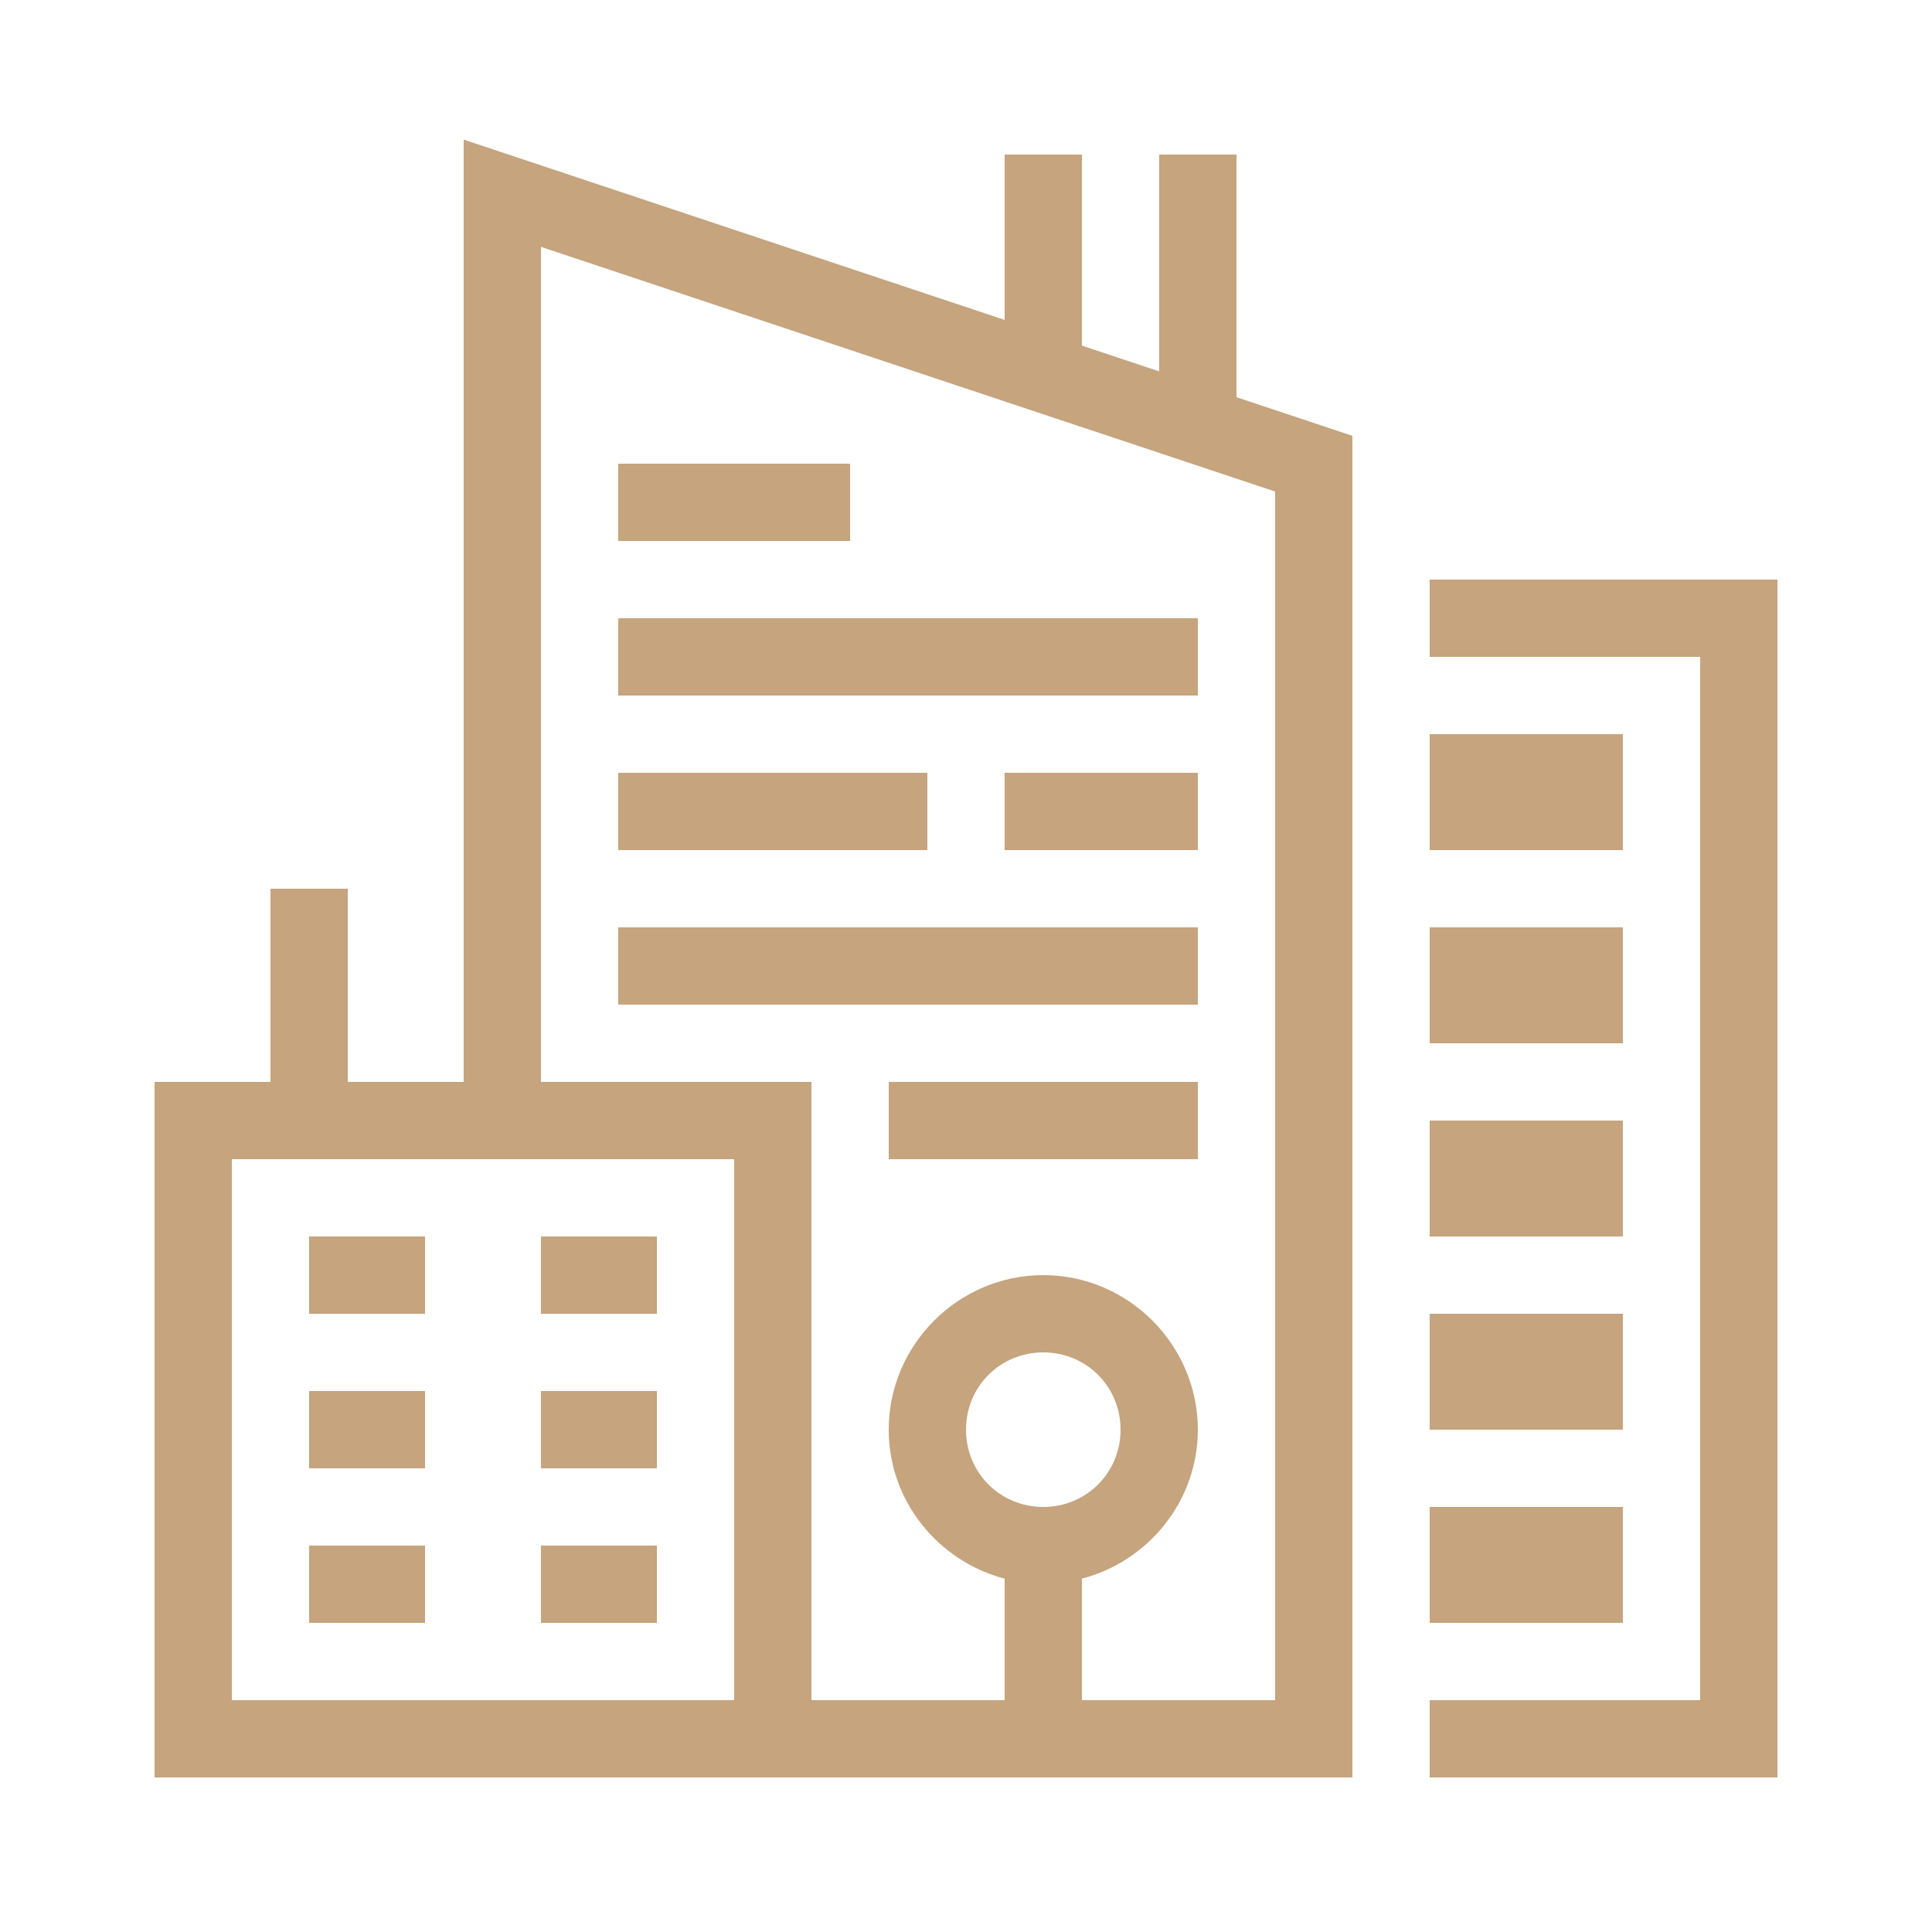
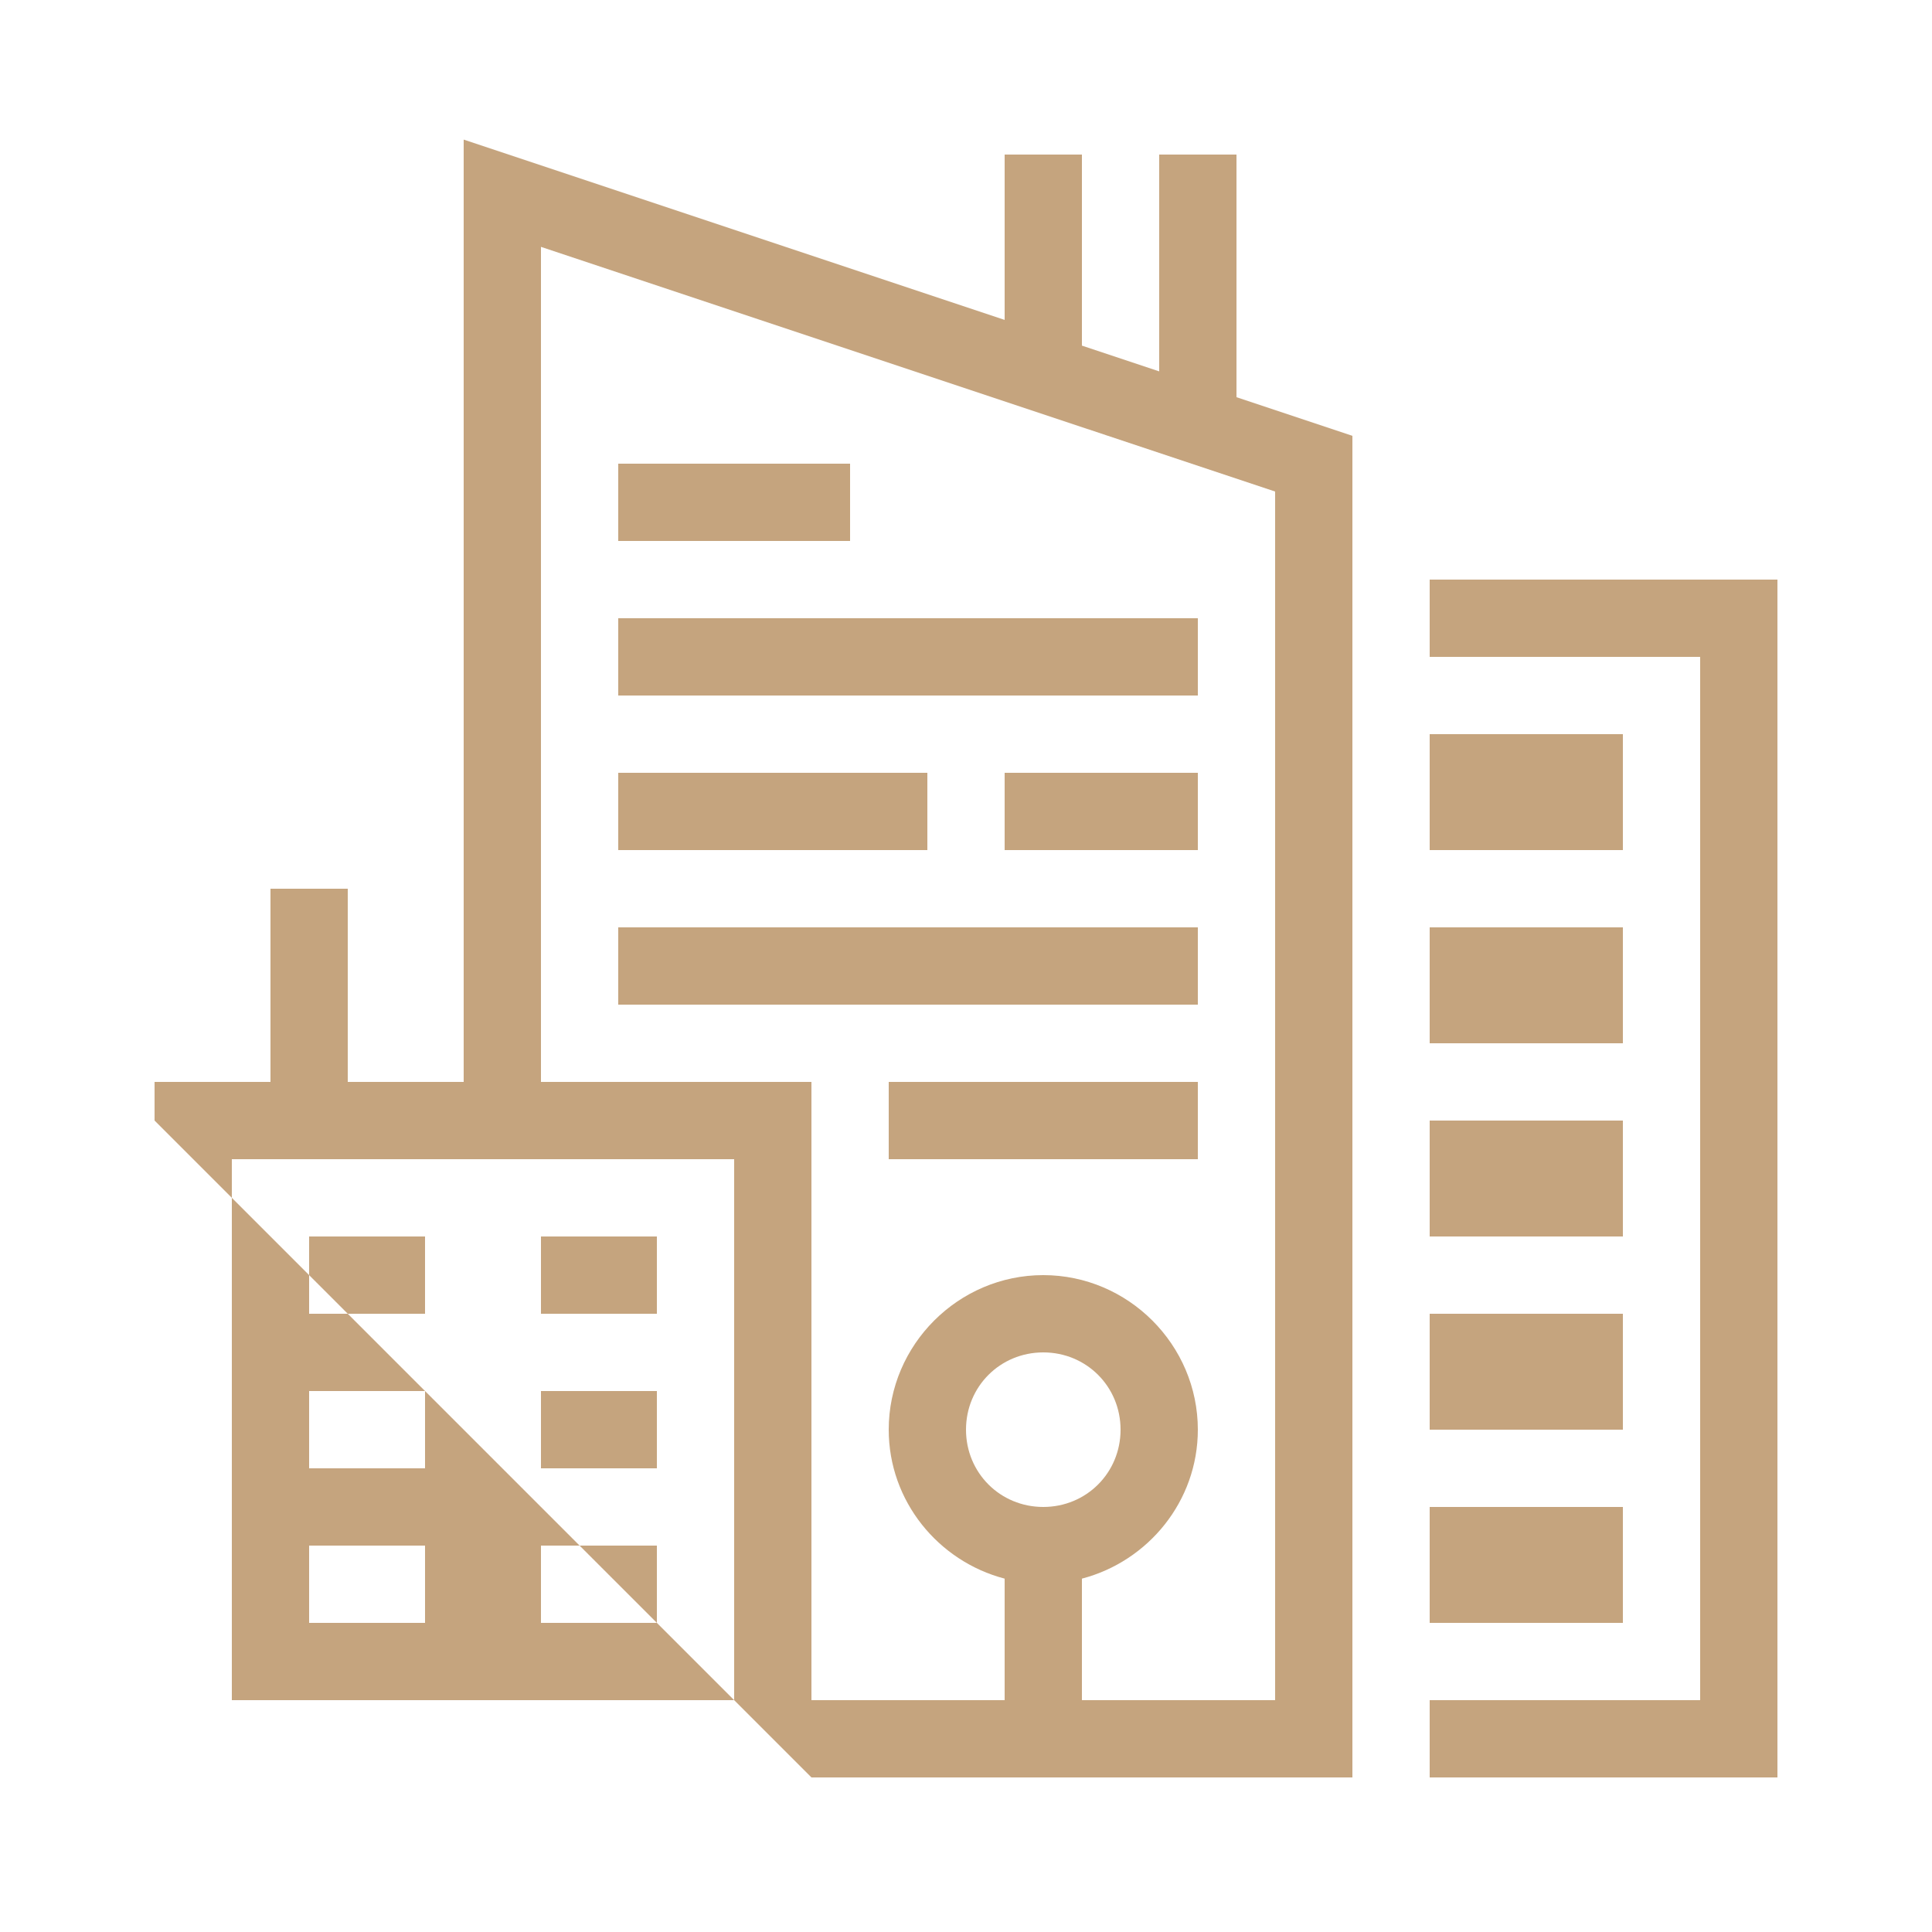
<svg xmlns="http://www.w3.org/2000/svg" fill="#c5a47e" width="70px" height="70px" viewBox="0 0 50 50">
  <g id="SVGRepo_bgCarrier" stroke-width="0" />
  <g id="SVGRepo_tracerCarrier" stroke-linecap="round" stroke-linejoin="round" />
  <g id="SVGRepo_iconCarrier">
-     <path d="M12 3.613L12 28L9 28L9 23L7 23L7 28L4 28L4 29L4 46L21 46L35 46L35 11.279L32 10.279L32 4L30 4L30 9.611L28 8.945L28 4L26 4L26 8.279L12 3.613 z M 14 6.389L33 12.721L33 44L28 44L28 40.855C29.716 40.406 31 38.85 31 37C31 34.803 29.197 33 27 33C24.803 33 23 34.803 23 37C23 38.85 24.284 40.406 26 40.855L26 44L21 44L21 28L14 28L14 6.389 z M 16 12L16 14L22 14L22 12L16 12 z M 37 15L37 17L44 17L44 44L37 44L37 46L46 46L46 15L37 15 z M 16 16L16 18L31 18L31 16L16 16 z M 37 19L37 22L42 22L42 19L37 19 z M 16 20L16 22L24 22L24 20L16 20 z M 26 20L26 22L31 22L31 20L26 20 z M 16 24L16 26L31 26L31 24L16 24 z M 37 24L37 27L42 27L42 24L37 24 z M 23 28L23 30L31 30L31 28L23 28 z M 37 29L37 32L42 32L42 29L37 29 z M 6 30L19 30L19 44L6 44L6 30 z M 8 32L8 34L11 34L11 32L8 32 z M 14 32L14 34L17 34L17 32L14 32 z M 37 34L37 37L42 37L42 34L37 34 z M 27 35C28.116 35 29 35.884 29 37C29 38.116 28.116 39 27 39C25.884 39 25 38.116 25 37C25 35.884 25.884 35 27 35 z M 8 36L8 38L11 38L11 36L8 36 z M 14 36L14 38L17 38L17 36L14 36 z M 37 39L37 42L42 42L42 39L37 39 z M 8 40L8 42L11 42L11 40L8 40 z M 14 40L14 42L17 42L17 40L14 40 z" />
+     <path d="M12 3.613L12 28L9 28L9 23L7 23L7 28L4 28L4 29L21 46L35 46L35 11.279L32 10.279L32 4L30 4L30 9.611L28 8.945L28 4L26 4L26 8.279L12 3.613 z M 14 6.389L33 12.721L33 44L28 44L28 40.855C29.716 40.406 31 38.85 31 37C31 34.803 29.197 33 27 33C24.803 33 23 34.803 23 37C23 38.85 24.284 40.406 26 40.855L26 44L21 44L21 28L14 28L14 6.389 z M 16 12L16 14L22 14L22 12L16 12 z M 37 15L37 17L44 17L44 44L37 44L37 46L46 46L46 15L37 15 z M 16 16L16 18L31 18L31 16L16 16 z M 37 19L37 22L42 22L42 19L37 19 z M 16 20L16 22L24 22L24 20L16 20 z M 26 20L26 22L31 22L31 20L26 20 z M 16 24L16 26L31 26L31 24L16 24 z M 37 24L37 27L42 27L42 24L37 24 z M 23 28L23 30L31 30L31 28L23 28 z M 37 29L37 32L42 32L42 29L37 29 z M 6 30L19 30L19 44L6 44L6 30 z M 8 32L8 34L11 34L11 32L8 32 z M 14 32L14 34L17 34L17 32L14 32 z M 37 34L37 37L42 37L42 34L37 34 z M 27 35C28.116 35 29 35.884 29 37C29 38.116 28.116 39 27 39C25.884 39 25 38.116 25 37C25 35.884 25.884 35 27 35 z M 8 36L8 38L11 38L11 36L8 36 z M 14 36L14 38L17 38L17 36L14 36 z M 37 39L37 42L42 42L42 39L37 39 z M 8 40L8 42L11 42L11 40L8 40 z M 14 40L14 42L17 42L17 40L14 40 z" />
  </g>
</svg>